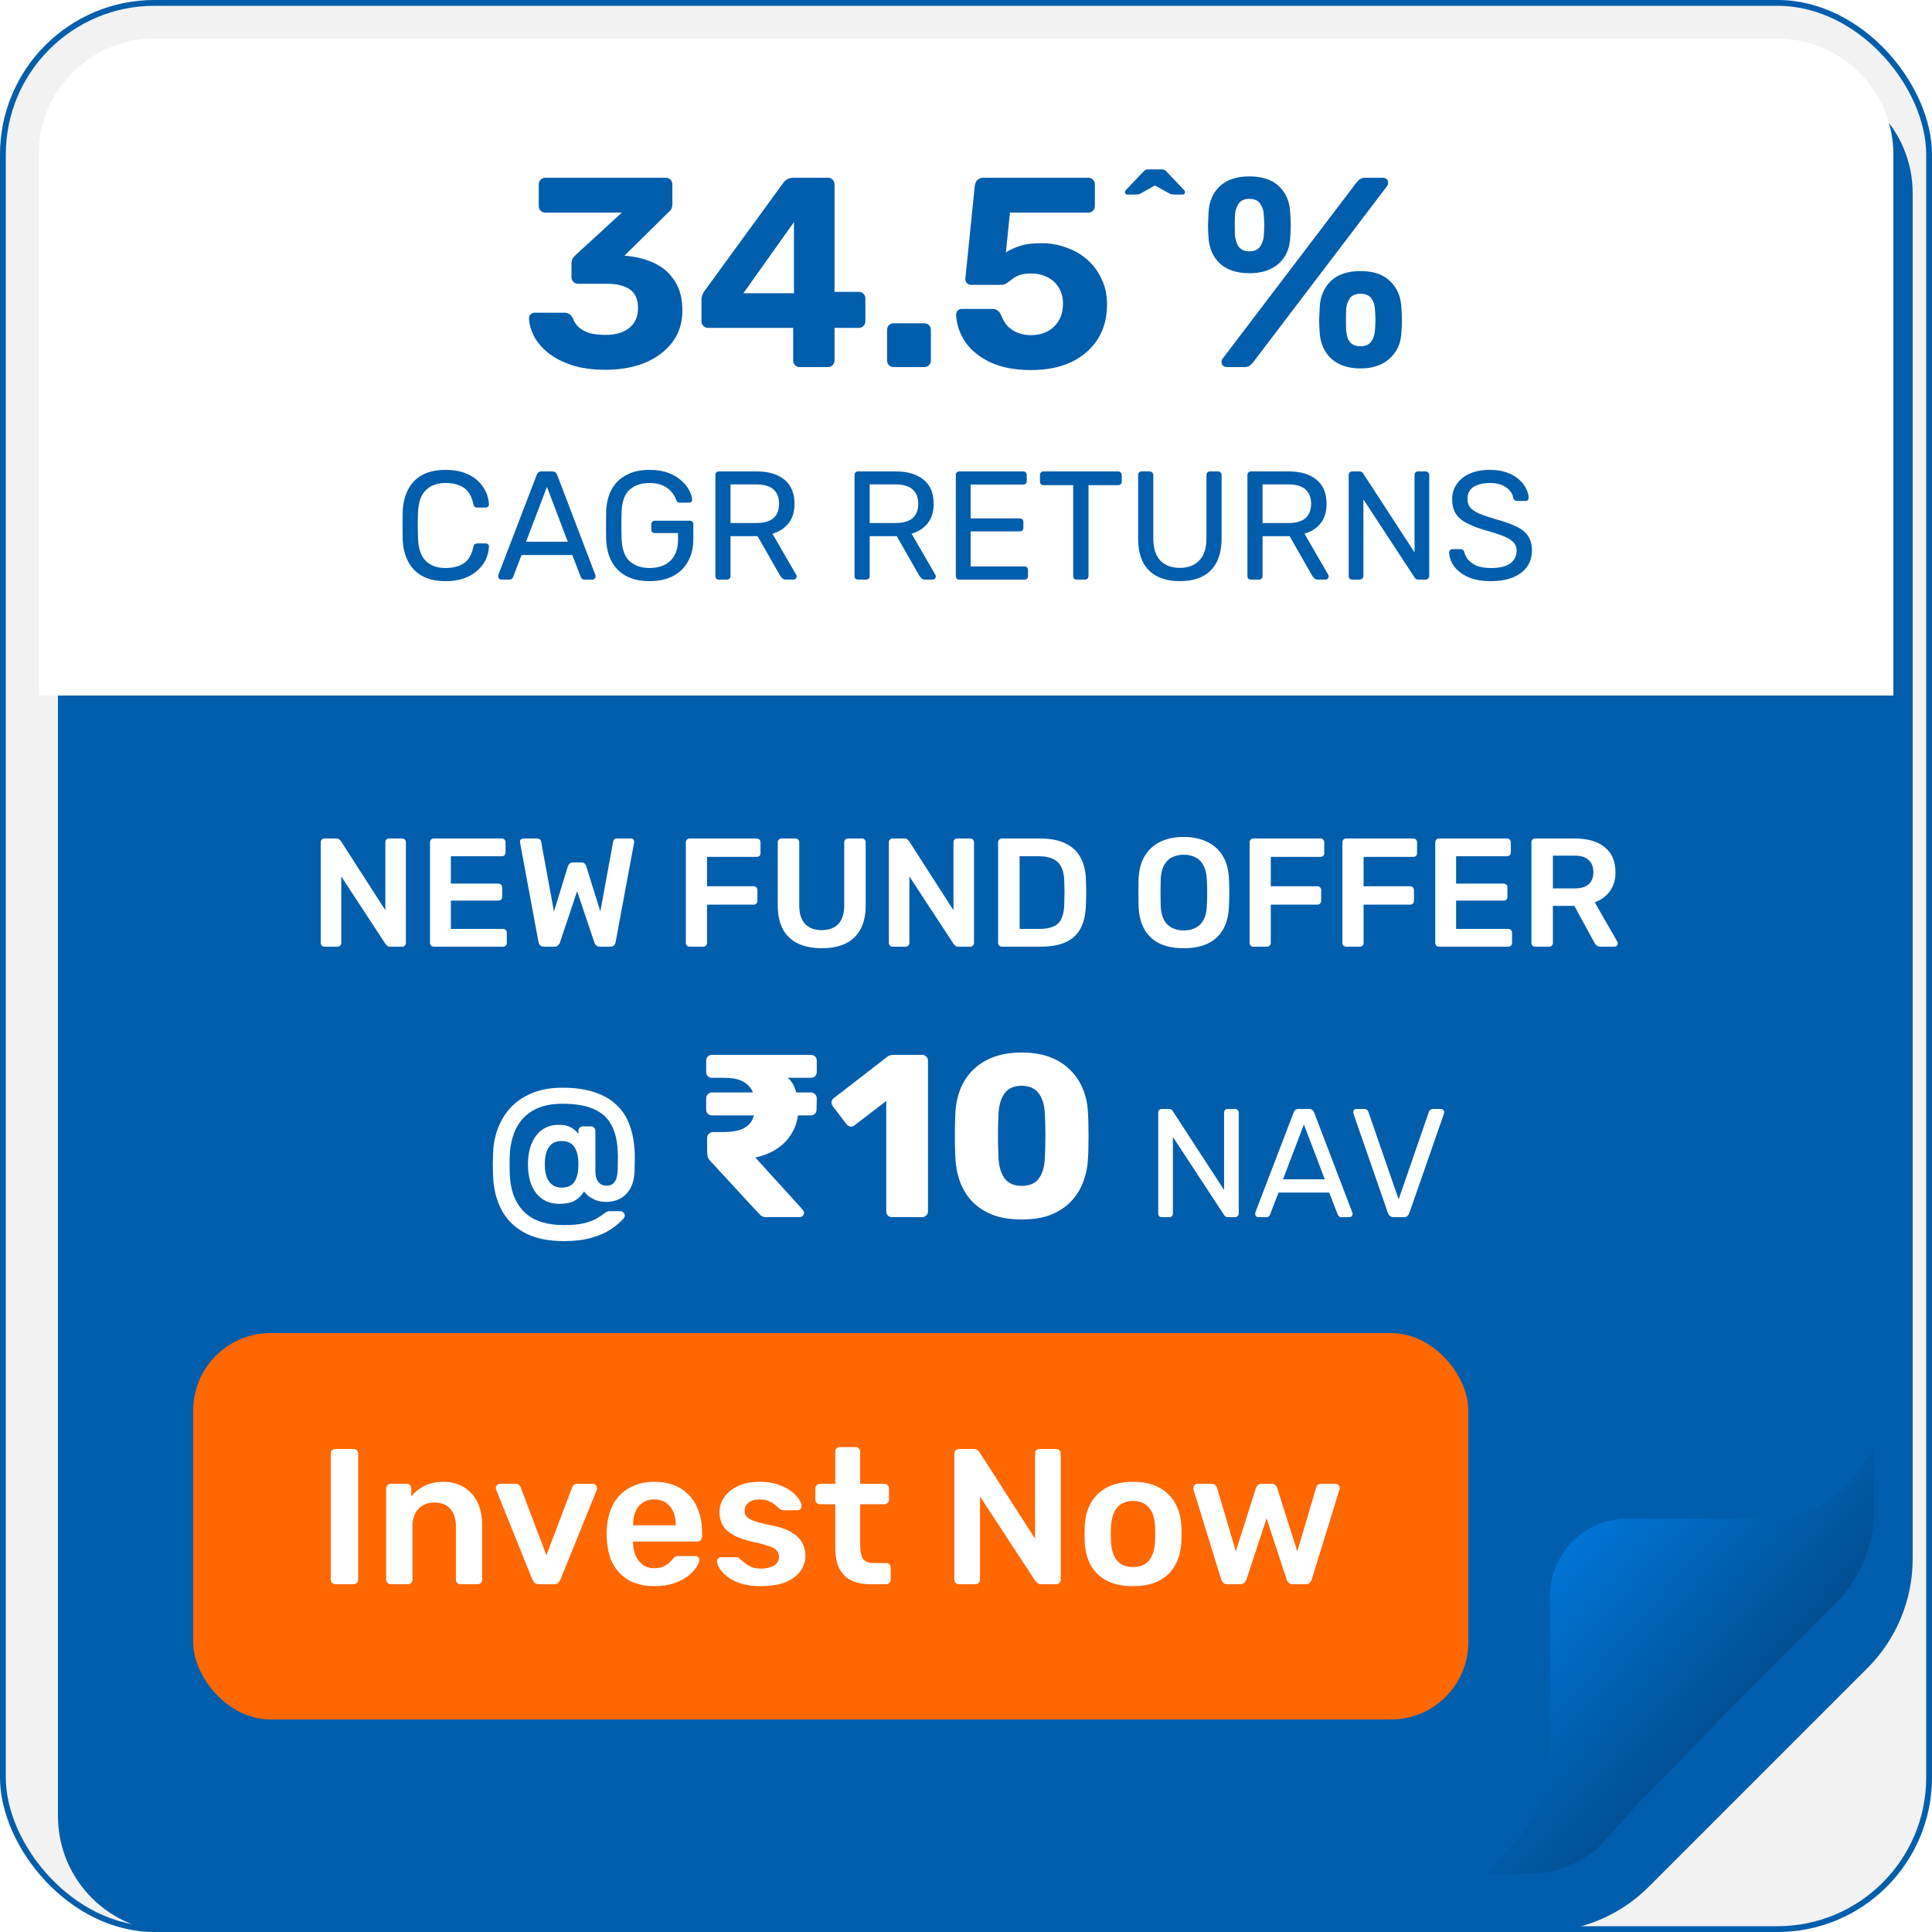
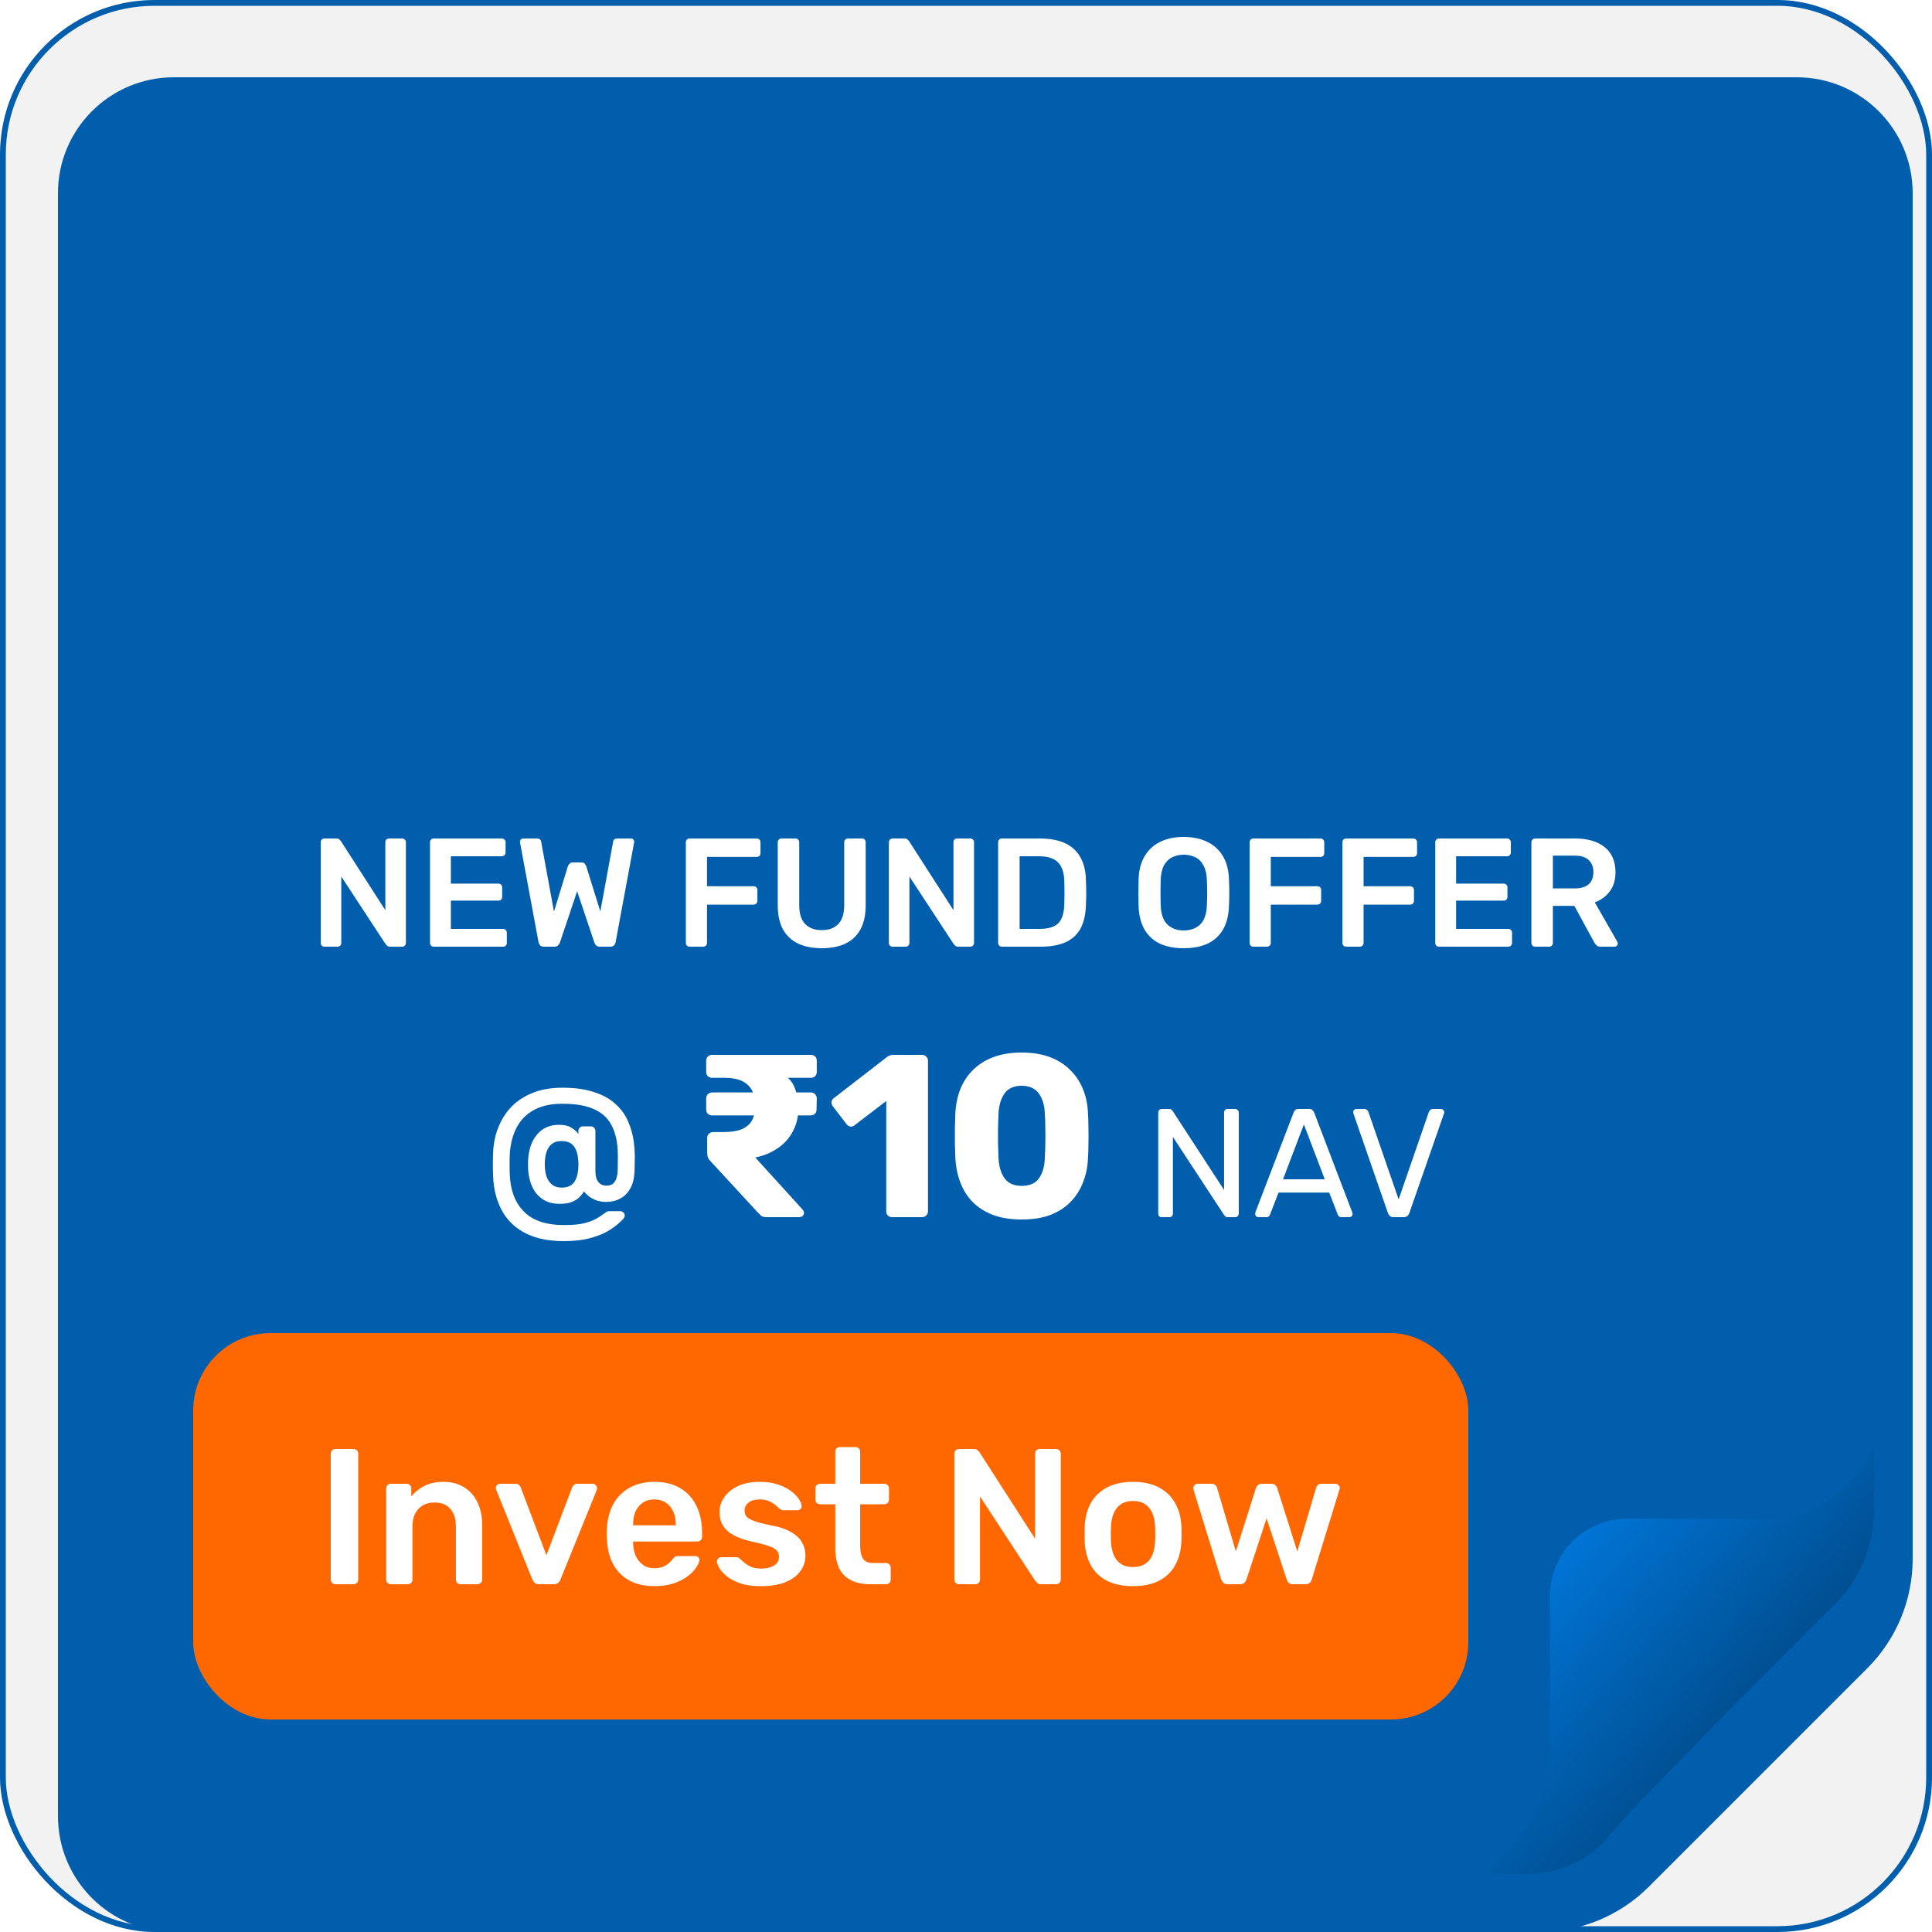
<svg xmlns="http://www.w3.org/2000/svg" width="100" height="100" viewBox="0 0 100 100" fill="none">
  <g clip-path="url(#clip0_8442_23752)">
    <rect width="100" height="100" rx="8" fill="#F2F2F2" />
    <g filter="url(#filter0_d_8442_23752)">
      <path d="M2 8C2 4.686 4.686 2 8 2H92C95.314 2 98 4.686 98 8V50V78.686C98 80.808 97.157 82.843 95.657 84.343L84.343 95.657C82.843 97.157 80.808 98 78.686 98H50H8C4.686 98 2 95.314 2 92V8Z" fill="#005EAC" />
    </g>
    <g filter="url(#filter1_d_8442_23752)">
      <path d="M81.226 87V83.607C81.226 81.397 83.017 79.607 85.226 79.607H88.968H93.161C94.807 79.377 96.281 78.471 97.23 77.107L98 76V79.172C98 80.983 97.281 82.719 96 84L91 89L85.742 94.393L83.806 96.557C82.768 97.486 81.423 98 80.03 98H78L79.687 95.996C80.681 94.815 81.226 93.322 81.226 91.779V87Z" fill="url(#paint0_linear_8442_23752)" />
    </g>
-     <path d="M2 8C2 4.686 4.686 2 8 2H92C95.314 2 98 4.686 98 8V36H2V8Z" fill="white" />
-     <path d="M31.344 19.14C30.653 19.14 30.06 19.056 29.566 18.888C29.071 18.72 28.665 18.505 28.348 18.244C28.03 17.983 27.792 17.698 27.634 17.39C27.475 17.073 27.391 16.769 27.382 16.48C27.382 16.396 27.41 16.326 27.466 16.27C27.522 16.214 27.592 16.186 27.676 16.186H29.216C29.318 16.186 29.402 16.209 29.468 16.256C29.533 16.293 29.594 16.363 29.65 16.466C29.724 16.681 29.846 16.853 30.014 16.984C30.182 17.115 30.378 17.208 30.602 17.264C30.835 17.311 31.082 17.334 31.344 17.334C31.866 17.334 32.277 17.213 32.576 16.97C32.874 16.727 33.024 16.387 33.024 15.948C33.024 15.5 32.884 15.178 32.604 14.982C32.324 14.786 31.927 14.688 31.414 14.688H29.916C29.822 14.688 29.743 14.655 29.678 14.59C29.612 14.525 29.58 14.445 29.58 14.352V13.666C29.58 13.554 29.598 13.461 29.636 13.386C29.682 13.311 29.729 13.255 29.776 13.218L32.184 11.006H28.236C28.133 11.006 28.049 10.973 27.984 10.908C27.918 10.843 27.886 10.763 27.886 10.67V9.55C27.886 9.447 27.918 9.363 27.984 9.298C28.049 9.233 28.133 9.2 28.236 9.2H34.452C34.554 9.2 34.638 9.233 34.704 9.298C34.769 9.363 34.802 9.447 34.802 9.55V10.558C34.802 10.661 34.783 10.749 34.746 10.824C34.708 10.889 34.662 10.941 34.606 10.978L32.324 13.232L32.464 13.246C33.014 13.302 33.504 13.437 33.934 13.652C34.363 13.867 34.699 14.175 34.942 14.576C35.194 14.968 35.32 15.467 35.32 16.074C35.32 16.709 35.147 17.255 34.802 17.712C34.456 18.169 33.985 18.524 33.388 18.776C32.79 19.019 32.109 19.14 31.344 19.14ZM41.389 19C41.296 19 41.217 18.967 41.151 18.902C41.086 18.837 41.053 18.753 41.053 18.65V16.97H36.643C36.55 16.97 36.471 16.937 36.405 16.872C36.34 16.807 36.307 16.723 36.307 16.62V15.486C36.307 15.421 36.321 15.351 36.349 15.276C36.377 15.201 36.415 15.131 36.461 15.066L40.563 9.438C40.685 9.279 40.857 9.2 41.081 9.2H42.859C42.953 9.2 43.032 9.233 43.097 9.298C43.163 9.363 43.195 9.447 43.195 9.55V15.108H44.441C44.553 15.108 44.637 15.141 44.693 15.206C44.759 15.271 44.791 15.351 44.791 15.444V16.62C44.791 16.723 44.759 16.807 44.693 16.872C44.628 16.937 44.549 16.97 44.455 16.97H43.195V18.65C43.195 18.753 43.163 18.837 43.097 18.902C43.032 18.967 42.953 19 42.859 19H41.389ZM38.477 15.178H41.095V11.496L38.477 15.178ZM46.264 19C46.161 19 46.078 18.967 46.012 18.902C45.947 18.837 45.914 18.753 45.914 18.65V17.082C45.914 16.979 45.947 16.895 46.012 16.83C46.078 16.765 46.161 16.732 46.264 16.732H47.832C47.935 16.732 48.019 16.765 48.084 16.83C48.15 16.895 48.182 16.979 48.182 17.082V18.65C48.182 18.753 48.15 18.837 48.084 18.902C48.019 18.967 47.935 19 47.832 19H46.264ZM53.367 19.154C52.527 19.154 51.823 19.019 51.253 18.748C50.684 18.477 50.25 18.123 49.951 17.684C49.662 17.245 49.508 16.779 49.489 16.284C49.489 16.2 49.517 16.13 49.573 16.074C49.629 16.018 49.699 15.99 49.783 15.99H51.365C51.477 15.99 51.566 16.018 51.631 16.074C51.706 16.121 51.762 16.186 51.799 16.27C51.893 16.522 52.014 16.727 52.163 16.886C52.322 17.045 52.504 17.161 52.709 17.236C52.915 17.311 53.134 17.348 53.367 17.348C53.666 17.348 53.941 17.287 54.193 17.166C54.445 17.035 54.646 16.849 54.795 16.606C54.945 16.363 55.019 16.065 55.019 15.71C55.019 15.402 54.949 15.131 54.809 14.898C54.669 14.665 54.473 14.483 54.221 14.352C53.969 14.221 53.685 14.156 53.367 14.156C53.125 14.156 52.924 14.184 52.765 14.24C52.616 14.296 52.49 14.366 52.387 14.45C52.285 14.525 52.191 14.595 52.107 14.66C52.023 14.716 51.93 14.744 51.827 14.744H50.273C50.189 14.744 50.115 14.716 50.049 14.66C49.993 14.595 49.965 14.52 49.965 14.436L50.455 9.606C50.474 9.475 50.521 9.377 50.595 9.312C50.679 9.237 50.777 9.2 50.889 9.2H56.321C56.424 9.2 56.508 9.233 56.573 9.298C56.639 9.363 56.671 9.447 56.671 9.55V10.67C56.671 10.763 56.639 10.843 56.573 10.908C56.508 10.973 56.424 11.006 56.321 11.006H52.275L52.065 13.064C52.252 12.943 52.481 12.835 52.751 12.742C53.031 12.639 53.419 12.588 53.913 12.588C54.361 12.588 54.786 12.663 55.187 12.812C55.598 12.952 55.962 13.162 56.279 13.442C56.597 13.722 56.844 14.058 57.021 14.45C57.208 14.833 57.301 15.271 57.301 15.766C57.301 16.438 57.143 17.031 56.825 17.544C56.508 18.048 56.055 18.445 55.467 18.734C54.879 19.014 54.179 19.154 53.367 19.154ZM58.36 10.069C58.271 10.069 58.226 10.027 58.226 9.943C58.226 9.898 58.248 9.856 58.293 9.817L59.158 8.91C59.214 8.848 59.262 8.809 59.301 8.792C59.346 8.776 59.396 8.767 59.452 8.767H60.107C60.163 8.767 60.214 8.776 60.259 8.792C60.303 8.809 60.354 8.848 60.41 8.91L61.267 9.817C61.311 9.856 61.334 9.898 61.334 9.943C61.334 10.027 61.292 10.069 61.208 10.069H60.805C60.754 10.069 60.704 10.066 60.653 10.061C60.609 10.05 60.564 10.033 60.519 10.01L59.78 9.599L59.049 10.01C59.004 10.033 58.957 10.05 58.906 10.061C58.856 10.066 58.805 10.069 58.755 10.069H58.36ZM63.533 19C63.328 19 63.225 18.907 63.225 18.72C63.225 18.664 63.244 18.613 63.282 18.566L70.198 9.466C70.263 9.382 70.328 9.317 70.394 9.27C70.459 9.223 70.552 9.2 70.674 9.2H71.541C71.747 9.2 71.85 9.293 71.85 9.48C71.85 9.536 71.831 9.587 71.793 9.634L64.877 18.734C64.812 18.818 64.747 18.883 64.681 18.93C64.626 18.977 64.532 19 64.401 19H63.533ZM70.421 19.07C69.787 19.07 69.283 18.902 68.909 18.566C68.546 18.23 68.345 17.782 68.308 17.222C68.289 16.979 68.279 16.765 68.279 16.578C68.289 16.391 68.298 16.167 68.308 15.906C68.335 15.346 68.527 14.893 68.882 14.548C69.246 14.203 69.759 14.03 70.421 14.03C71.084 14.03 71.593 14.203 71.948 14.548C72.311 14.893 72.507 15.346 72.535 15.906C72.554 16.167 72.564 16.391 72.564 16.578C72.564 16.765 72.554 16.979 72.535 17.222C72.507 17.782 72.302 18.23 71.919 18.566C71.546 18.902 71.047 19.07 70.421 19.07ZM70.421 17.922C70.599 17.922 70.739 17.885 70.841 17.81C70.944 17.735 71.019 17.637 71.066 17.516C71.121 17.395 71.154 17.269 71.163 17.138C71.182 16.923 71.192 16.732 71.192 16.564C71.192 16.387 71.182 16.191 71.163 15.976C71.154 15.78 71.094 15.603 70.981 15.444C70.87 15.285 70.683 15.206 70.421 15.206C70.16 15.206 69.974 15.285 69.862 15.444C69.759 15.603 69.698 15.78 69.68 15.976C69.67 16.191 69.665 16.387 69.665 16.564C69.665 16.732 69.67 16.923 69.68 17.138C69.698 17.269 69.726 17.395 69.763 17.516C69.81 17.637 69.885 17.735 69.987 17.81C70.1 17.885 70.244 17.922 70.421 17.922ZM64.668 14.142C64.033 14.142 63.529 13.979 63.156 13.652C62.791 13.316 62.591 12.868 62.553 12.308C62.535 12.065 62.526 11.855 62.526 11.678C62.535 11.491 62.544 11.267 62.553 11.006C62.581 10.437 62.773 9.984 63.127 9.648C63.492 9.303 64.005 9.13 64.668 9.13C65.34 9.13 65.853 9.303 66.207 9.648C66.562 9.984 66.754 10.437 66.781 11.006C66.8 11.267 66.809 11.491 66.809 11.678C66.809 11.855 66.8 12.065 66.781 12.308C66.754 12.868 66.553 13.316 66.18 13.652C65.806 13.979 65.302 14.142 64.668 14.142ZM64.668 13.008C64.845 13.008 64.985 12.971 65.088 12.896C65.19 12.821 65.265 12.723 65.311 12.602C65.368 12.481 65.4 12.359 65.409 12.238C65.428 12.014 65.438 11.818 65.438 11.65C65.438 11.473 65.428 11.281 65.409 11.076C65.4 10.88 65.34 10.703 65.228 10.544C65.115 10.376 64.929 10.292 64.668 10.292C64.406 10.292 64.219 10.376 64.108 10.544C64.005 10.703 63.944 10.88 63.925 11.076C63.916 11.281 63.911 11.473 63.911 11.65C63.911 11.818 63.916 12.014 63.925 12.238C63.944 12.359 63.977 12.481 64.023 12.602C64.07 12.723 64.145 12.821 64.248 12.896C64.35 12.971 64.49 13.008 64.668 13.008Z" fill="#005EAC" />
    <path d="M23.067 30.08C22.577 30.08 22.169 29.989 21.843 29.808C21.523 29.627 21.281 29.373 21.116 29.048C20.95 28.723 20.86 28.344 20.843 27.912C20.838 27.693 20.835 27.459 20.835 27.208C20.835 26.957 20.838 26.717 20.843 26.488C20.86 26.056 20.95 25.677 21.116 25.352C21.281 25.027 21.523 24.773 21.843 24.592C22.169 24.411 22.577 24.32 23.067 24.32C23.436 24.32 23.758 24.371 24.035 24.472C24.313 24.573 24.542 24.709 24.724 24.88C24.91 25.051 25.052 25.243 25.148 25.456C25.244 25.664 25.297 25.88 25.308 26.104C25.313 26.152 25.297 26.192 25.259 26.224C25.227 26.256 25.188 26.272 25.14 26.272H24.7C24.651 26.272 24.609 26.259 24.572 26.232C24.54 26.205 24.515 26.157 24.5 26.088C24.409 25.672 24.238 25.387 23.988 25.232C23.742 25.077 23.433 25 23.059 25C22.633 25 22.294 25.123 22.044 25.368C21.793 25.608 21.657 25.995 21.636 26.528C21.619 26.965 21.619 27.413 21.636 27.872C21.657 28.405 21.793 28.795 22.044 29.04C22.294 29.28 22.633 29.4 23.059 29.4C23.433 29.4 23.742 29.323 23.988 29.168C24.238 29.013 24.409 28.728 24.5 28.312C24.515 28.243 24.54 28.195 24.572 28.168C24.609 28.141 24.651 28.128 24.7 28.128H25.14C25.188 28.128 25.227 28.144 25.259 28.176C25.297 28.208 25.313 28.248 25.308 28.296C25.297 28.52 25.244 28.739 25.148 28.952C25.052 29.16 24.91 29.349 24.724 29.52C24.542 29.691 24.313 29.827 24.035 29.928C23.758 30.029 23.436 30.08 23.067 30.08ZM25.949 30C25.906 30 25.869 29.984 25.837 29.952C25.805 29.92 25.789 29.883 25.789 29.84C25.789 29.813 25.792 29.784 25.797 29.752L27.781 24.576C27.802 24.523 27.832 24.48 27.869 24.448C27.906 24.416 27.962 24.4 28.037 24.4H28.581C28.65 24.4 28.704 24.416 28.741 24.448C28.784 24.48 28.816 24.523 28.837 24.576L30.813 29.752C30.824 29.784 30.829 29.813 30.829 29.84C30.829 29.883 30.813 29.92 30.781 29.952C30.749 29.984 30.712 30 30.669 30H30.261C30.197 30 30.149 29.984 30.117 29.952C30.09 29.92 30.072 29.891 30.061 29.864L29.621 28.728H26.997L26.557 29.864C26.552 29.891 26.533 29.92 26.501 29.952C26.469 29.984 26.421 30 26.357 30H25.949ZM27.229 28.04H29.389L28.309 25.2L27.229 28.04ZM33.615 30.08C33.145 30.08 32.745 29.992 32.415 29.816C32.089 29.64 31.839 29.392 31.663 29.072C31.492 28.752 31.396 28.376 31.375 27.944C31.369 27.709 31.367 27.461 31.367 27.2C31.367 26.933 31.369 26.68 31.375 26.44C31.396 26.008 31.492 25.635 31.663 25.32C31.839 25.005 32.092 24.76 32.423 24.584C32.753 24.408 33.151 24.32 33.615 24.32C33.993 24.32 34.321 24.373 34.599 24.48C34.876 24.587 35.103 24.723 35.279 24.888C35.46 25.048 35.593 25.216 35.679 25.392C35.769 25.568 35.817 25.723 35.823 25.856C35.828 25.904 35.815 25.944 35.783 25.976C35.751 26.003 35.708 26.016 35.655 26.016H35.183C35.129 26.016 35.089 26.005 35.063 25.984C35.041 25.963 35.02 25.925 34.999 25.872C34.951 25.733 34.871 25.597 34.759 25.464C34.652 25.331 34.505 25.221 34.319 25.136C34.137 25.045 33.903 25 33.615 25C33.193 25 32.852 25.115 32.591 25.344C32.335 25.573 32.196 25.952 32.175 26.48C32.159 26.955 32.159 27.429 32.175 27.904C32.196 28.437 32.337 28.821 32.599 29.056C32.86 29.285 33.201 29.4 33.623 29.4C33.905 29.4 34.156 29.349 34.375 29.248C34.599 29.141 34.775 28.979 34.903 28.76C35.031 28.541 35.095 28.264 35.095 27.928V27.592H33.895C33.841 27.592 33.796 27.576 33.759 27.544C33.727 27.507 33.711 27.459 33.711 27.4V27.144C33.711 27.085 33.727 27.04 33.759 27.008C33.796 26.971 33.841 26.952 33.895 26.952H35.703C35.761 26.952 35.807 26.971 35.839 27.008C35.871 27.04 35.887 27.085 35.887 27.144V27.912C35.887 28.349 35.796 28.731 35.615 29.056C35.439 29.381 35.18 29.635 34.839 29.816C34.497 29.992 34.089 30.08 33.615 30.08ZM37.212 30C37.153 30 37.108 29.984 37.076 29.952C37.044 29.915 37.028 29.869 37.028 29.816V24.592C37.028 24.533 37.044 24.488 37.076 24.456C37.108 24.419 37.153 24.4 37.212 24.4H39.164C39.767 24.4 40.244 24.541 40.596 24.824C40.948 25.107 41.124 25.525 41.124 26.08C41.124 26.491 41.02 26.827 40.812 27.088C40.609 27.344 40.332 27.523 39.98 27.624L41.212 29.752C41.228 29.784 41.236 29.813 41.236 29.84C41.236 29.883 41.217 29.92 41.18 29.952C41.148 29.984 41.111 30 41.068 30H40.684C40.593 30 40.527 29.976 40.484 29.928C40.441 29.88 40.404 29.832 40.372 29.784L39.212 27.752H37.812V29.816C37.812 29.869 37.793 29.915 37.756 29.952C37.724 29.984 37.679 30 37.62 30H37.212ZM37.812 27.072H39.132C39.532 27.072 39.831 26.989 40.028 26.824C40.225 26.653 40.324 26.403 40.324 26.072C40.324 25.747 40.225 25.499 40.028 25.328C39.836 25.157 39.537 25.072 39.132 25.072H37.812V27.072ZM44.415 30C44.356 30 44.311 29.984 44.279 29.952C44.247 29.915 44.231 29.869 44.231 29.816V24.592C44.231 24.533 44.247 24.488 44.279 24.456C44.311 24.419 44.356 24.4 44.415 24.4H46.367C46.97 24.4 47.447 24.541 47.799 24.824C48.151 25.107 48.327 25.525 48.327 26.08C48.327 26.491 48.223 26.827 48.015 27.088C47.812 27.344 47.535 27.523 47.183 27.624L48.415 29.752C48.431 29.784 48.439 29.813 48.439 29.84C48.439 29.883 48.42 29.92 48.383 29.952C48.351 29.984 48.314 30 48.271 30H47.887C47.797 30 47.73 29.976 47.687 29.928C47.645 29.88 47.607 29.832 47.575 29.784L46.415 27.752H45.015V29.816C45.015 29.869 44.996 29.915 44.959 29.952C44.927 29.984 44.882 30 44.823 30H44.415ZM45.015 27.072H46.335C46.735 27.072 47.034 26.989 47.231 26.824C47.428 26.653 47.527 26.403 47.527 26.072C47.527 25.747 47.428 25.499 47.231 25.328C47.039 25.157 46.74 25.072 46.335 25.072H45.015V27.072ZM49.657 30C49.599 30 49.553 29.984 49.521 29.952C49.489 29.915 49.473 29.869 49.473 29.816V24.592C49.473 24.533 49.489 24.488 49.521 24.456C49.553 24.419 49.599 24.4 49.657 24.4H52.961C53.02 24.4 53.065 24.419 53.097 24.456C53.129 24.488 53.145 24.533 53.145 24.592V24.896C53.145 24.955 53.129 25 53.097 25.032C53.065 25.064 53.02 25.08 52.961 25.08H50.241V26.832H52.785C52.844 26.832 52.889 26.851 52.921 26.888C52.953 26.92 52.969 26.965 52.969 27.024V27.32C52.969 27.373 52.953 27.419 52.921 27.456C52.889 27.488 52.844 27.504 52.785 27.504H50.241V29.32H53.025C53.084 29.32 53.129 29.336 53.161 29.368C53.193 29.4 53.209 29.445 53.209 29.504V29.816C53.209 29.869 53.193 29.915 53.161 29.952C53.129 29.984 53.084 30 53.025 30H49.657ZM55.733 30C55.68 30 55.634 29.984 55.597 29.952C55.565 29.915 55.549 29.869 55.549 29.816V25.112H54.013C53.96 25.112 53.914 25.096 53.877 25.064C53.845 25.027 53.829 24.981 53.829 24.928V24.592C53.829 24.533 53.845 24.488 53.877 24.456C53.914 24.419 53.96 24.4 54.013 24.4H57.869C57.928 24.4 57.973 24.419 58.005 24.456C58.042 24.488 58.061 24.533 58.061 24.592V24.928C58.061 24.981 58.042 25.027 58.005 25.064C57.973 25.096 57.928 25.112 57.869 25.112H56.341V29.816C56.341 29.869 56.322 29.915 56.285 29.952C56.253 29.984 56.208 30 56.149 30H55.733ZM61.07 30.08C60.622 30.08 60.235 30 59.91 29.84C59.59 29.68 59.342 29.437 59.166 29.112C58.995 28.781 58.91 28.357 58.91 27.84V24.592C58.91 24.533 58.926 24.488 58.958 24.456C58.99 24.419 59.035 24.4 59.094 24.4H59.502C59.56 24.4 59.606 24.419 59.638 24.456C59.675 24.488 59.694 24.533 59.694 24.592V27.856C59.694 28.379 59.816 28.765 60.062 29.016C60.307 29.267 60.643 29.392 61.07 29.392C61.491 29.392 61.824 29.267 62.07 29.016C62.32 28.765 62.446 28.379 62.446 27.856V24.592C62.446 24.533 62.462 24.488 62.494 24.456C62.531 24.419 62.576 24.4 62.63 24.4H63.046C63.099 24.4 63.142 24.419 63.174 24.456C63.211 24.488 63.23 24.533 63.23 24.592V27.84C63.23 28.357 63.142 28.781 62.966 29.112C62.795 29.437 62.55 29.68 62.23 29.84C61.91 30 61.523 30.08 61.07 30.08ZM64.751 30C64.692 30 64.647 29.984 64.615 29.952C64.583 29.915 64.567 29.869 64.567 29.816V24.592C64.567 24.533 64.583 24.488 64.615 24.456C64.647 24.419 64.692 24.4 64.751 24.4H66.703C67.306 24.4 67.783 24.541 68.135 24.824C68.487 25.107 68.663 25.525 68.663 26.08C68.663 26.491 68.559 26.827 68.351 27.088C68.148 27.344 67.871 27.523 67.519 27.624L68.751 29.752C68.767 29.784 68.775 29.813 68.775 29.84C68.775 29.883 68.756 29.92 68.719 29.952C68.687 29.984 68.65 30 68.607 30H68.223C68.132 30 68.066 29.976 68.023 29.928C67.98 29.88 67.943 29.832 67.911 29.784L66.751 27.752H65.351V29.816C65.351 29.869 65.332 29.915 65.295 29.952C65.263 29.984 65.218 30 65.159 30H64.751ZM65.351 27.072H66.671C67.071 27.072 67.37 26.989 67.567 26.824C67.764 26.653 67.863 26.403 67.863 26.072C67.863 25.747 67.764 25.499 67.567 25.328C67.375 25.157 67.076 25.072 66.671 25.072H65.351V27.072ZM69.993 30C69.935 30 69.889 29.984 69.857 29.952C69.825 29.915 69.809 29.869 69.809 29.816V24.592C69.809 24.533 69.825 24.488 69.857 24.456C69.889 24.419 69.935 24.4 69.993 24.4H70.361C70.425 24.4 70.473 24.416 70.505 24.448C70.537 24.475 70.556 24.496 70.561 24.512L73.217 28.592V24.592C73.217 24.533 73.233 24.488 73.265 24.456C73.297 24.419 73.343 24.4 73.401 24.4H73.785C73.844 24.4 73.889 24.419 73.921 24.456C73.959 24.488 73.977 24.533 73.977 24.592V29.808C73.977 29.861 73.959 29.907 73.921 29.944C73.889 29.981 73.847 30 73.793 30H73.409C73.351 30 73.305 29.984 73.273 29.952C73.247 29.92 73.228 29.899 73.217 29.888L70.569 25.848V29.816C70.569 29.869 70.551 29.915 70.513 29.952C70.481 29.984 70.436 30 70.377 30H69.993ZM77.164 30.08C76.7 30.08 76.311 30.011 75.996 29.872C75.681 29.728 75.439 29.544 75.268 29.32C75.103 29.091 75.015 28.848 75.004 28.592C75.004 28.549 75.02 28.512 75.052 28.48C75.089 28.443 75.132 28.424 75.18 28.424H75.588C75.652 28.424 75.7 28.44 75.732 28.472C75.764 28.504 75.785 28.541 75.796 28.584C75.823 28.712 75.887 28.84 75.988 28.968C76.095 29.091 76.241 29.195 76.428 29.28C76.62 29.36 76.865 29.4 77.164 29.4C77.623 29.4 77.959 29.32 78.172 29.16C78.391 28.995 78.5 28.776 78.5 28.504C78.5 28.317 78.441 28.168 78.324 28.056C78.212 27.939 78.039 27.835 77.804 27.744C77.569 27.653 77.265 27.555 76.892 27.448C76.503 27.336 76.18 27.213 75.924 27.08C75.668 26.947 75.476 26.781 75.348 26.584C75.225 26.387 75.164 26.136 75.164 25.832C75.164 25.544 75.241 25.288 75.396 25.064C75.551 24.835 75.772 24.653 76.06 24.52C76.353 24.387 76.708 24.32 77.124 24.32C77.455 24.32 77.743 24.365 77.988 24.456C78.239 24.541 78.447 24.659 78.612 24.808C78.777 24.952 78.903 25.109 78.988 25.28C79.073 25.445 79.119 25.608 79.124 25.768C79.124 25.805 79.111 25.843 79.084 25.88C79.057 25.912 79.015 25.928 78.956 25.928H78.532C78.495 25.928 78.455 25.917 78.412 25.896C78.375 25.875 78.345 25.835 78.324 25.776C78.292 25.557 78.169 25.373 77.956 25.224C77.743 25.075 77.465 25 77.124 25C76.777 25 76.495 25.067 76.276 25.2C76.063 25.333 75.956 25.541 75.956 25.824C75.956 26.005 76.007 26.157 76.108 26.28C76.209 26.397 76.369 26.501 76.588 26.592C76.807 26.683 77.092 26.779 77.444 26.88C77.871 26.997 78.22 27.123 78.492 27.256C78.764 27.384 78.964 27.547 79.092 27.744C79.225 27.936 79.292 28.184 79.292 28.488C79.292 28.824 79.204 29.112 79.028 29.352C78.852 29.587 78.604 29.768 78.284 29.896C77.969 30.019 77.596 30.08 77.164 30.08Z" fill="#005EAC" />
    <path d="M16.793 49C16.739 49 16.694 48.981 16.657 48.944C16.619 48.907 16.601 48.861 16.601 48.808V43.6C16.601 43.541 16.619 43.493 16.657 43.456C16.694 43.419 16.739 43.4 16.793 43.4H17.409C17.483 43.4 17.537 43.419 17.569 43.456C17.606 43.488 17.63 43.512 17.641 43.528L19.945 47.112V43.6C19.945 43.541 19.961 43.493 19.993 43.456C20.03 43.419 20.078 43.4 20.137 43.4H20.809C20.867 43.4 20.915 43.419 20.953 43.456C20.99 43.493 21.009 43.541 21.009 43.6V48.8C21.009 48.859 20.99 48.907 20.953 48.944C20.915 48.981 20.87 49 20.817 49H20.193C20.118 49 20.065 48.981 20.033 48.944C20.001 48.907 19.977 48.883 19.961 48.872L17.665 45.368V48.808C17.665 48.861 17.646 48.907 17.609 48.944C17.571 48.981 17.523 49 17.465 49H16.793ZM22.449 49C22.395 49 22.35 48.981 22.313 48.944C22.276 48.907 22.257 48.861 22.257 48.808V43.6C22.257 43.541 22.276 43.493 22.313 43.456C22.35 43.419 22.395 43.4 22.449 43.4H25.969C26.027 43.4 26.076 43.419 26.113 43.456C26.15 43.493 26.169 43.541 26.169 43.6V44.128C26.169 44.181 26.15 44.227 26.113 44.264C26.076 44.301 26.027 44.32 25.969 44.32H23.337V45.736H25.793C25.852 45.736 25.899 45.755 25.937 45.792C25.974 45.824 25.993 45.869 25.993 45.928V46.424C25.993 46.483 25.974 46.531 25.937 46.568C25.899 46.6 25.852 46.616 25.793 46.616H23.337V48.08H26.033C26.091 48.08 26.14 48.099 26.177 48.136C26.214 48.173 26.233 48.221 26.233 48.28V48.808C26.233 48.861 26.214 48.907 26.177 48.944C26.14 48.981 26.091 49 26.033 49H22.449ZM28.153 49C28.073 49 28.009 48.979 27.961 48.936C27.919 48.888 27.889 48.829 27.873 48.76L26.921 43.632C26.921 43.616 26.919 43.603 26.913 43.592C26.913 43.581 26.913 43.573 26.913 43.568C26.913 43.52 26.929 43.48 26.961 43.448C26.999 43.416 27.039 43.4 27.081 43.4H27.785C27.919 43.4 27.993 43.453 28.009 43.56L28.673 47.184L29.393 44.84C29.409 44.797 29.436 44.755 29.473 44.712C29.516 44.664 29.577 44.64 29.657 44.64H30.089C30.175 44.64 30.236 44.664 30.273 44.712C30.311 44.755 30.335 44.797 30.345 44.84L31.073 47.176L31.737 43.56C31.753 43.453 31.828 43.4 31.961 43.4H32.665C32.708 43.4 32.745 43.416 32.777 43.448C32.809 43.48 32.825 43.52 32.825 43.568C32.825 43.573 32.825 43.581 32.825 43.592C32.825 43.603 32.823 43.616 32.817 43.632L31.865 48.76C31.855 48.829 31.825 48.888 31.777 48.936C31.729 48.979 31.665 49 31.585 49H31.049C30.969 49 30.905 48.979 30.857 48.936C30.815 48.893 30.785 48.848 30.769 48.8L29.873 46.128L28.977 48.8C28.956 48.848 28.924 48.893 28.881 48.936C28.839 48.979 28.775 49 28.689 49H28.153ZM35.691 49C35.638 49 35.592 48.981 35.555 48.944C35.518 48.907 35.499 48.861 35.499 48.808V43.6C35.499 43.541 35.518 43.493 35.555 43.456C35.592 43.419 35.638 43.4 35.691 43.4H39.163C39.222 43.4 39.27 43.419 39.307 43.456C39.344 43.493 39.363 43.541 39.363 43.6V44.16C39.363 44.219 39.344 44.267 39.307 44.304C39.27 44.336 39.222 44.352 39.163 44.352H36.595V45.872H39.003C39.062 45.872 39.11 45.891 39.147 45.928C39.184 45.965 39.203 46.013 39.203 46.072V46.632C39.203 46.685 39.184 46.731 39.147 46.768C39.11 46.805 39.062 46.824 39.003 46.824H36.595V48.808C36.595 48.861 36.576 48.907 36.539 48.944C36.502 48.981 36.454 49 36.395 49H35.691ZM42.536 49.08C42.072 49.08 41.669 49.003 41.328 48.848C40.986 48.688 40.722 48.445 40.536 48.12C40.349 47.789 40.256 47.368 40.256 46.856V43.6C40.256 43.541 40.274 43.493 40.312 43.456C40.349 43.419 40.394 43.4 40.448 43.4H41.176C41.234 43.4 41.28 43.419 41.312 43.456C41.349 43.493 41.368 43.541 41.368 43.6V46.856C41.368 47.293 41.472 47.619 41.68 47.832C41.888 48.04 42.173 48.144 42.536 48.144C42.898 48.144 43.181 48.04 43.384 47.832C43.592 47.619 43.696 47.293 43.696 46.856V43.6C43.696 43.541 43.714 43.493 43.752 43.456C43.789 43.419 43.837 43.4 43.896 43.4H44.616C44.674 43.4 44.72 43.419 44.752 43.456C44.789 43.493 44.808 43.541 44.808 43.6V46.856C44.808 47.368 44.714 47.789 44.528 48.12C44.346 48.445 44.085 48.688 43.744 48.848C43.408 49.003 43.005 49.08 42.536 49.08ZM46.199 49C46.145 49 46.1 48.981 46.063 48.944C46.026 48.907 46.007 48.861 46.007 48.808V43.6C46.007 43.541 46.026 43.493 46.063 43.456C46.1 43.419 46.145 43.4 46.199 43.4H46.815C46.889 43.4 46.943 43.419 46.975 43.456C47.012 43.488 47.036 43.512 47.047 43.528L49.351 47.112V43.6C49.351 43.541 49.367 43.493 49.399 43.456C49.436 43.419 49.484 43.4 49.543 43.4H50.215C50.273 43.4 50.322 43.419 50.359 43.456C50.396 43.493 50.415 43.541 50.415 43.6V48.8C50.415 48.859 50.396 48.907 50.359 48.944C50.322 48.981 50.276 49 50.223 49H49.599C49.524 49 49.471 48.981 49.439 48.944C49.407 48.907 49.383 48.883 49.367 48.872L47.071 45.368V48.808C47.071 48.861 47.052 48.907 47.015 48.944C46.977 48.981 46.929 49 46.871 49H46.199ZM51.855 49C51.802 49 51.756 48.981 51.719 48.944C51.682 48.907 51.663 48.861 51.663 48.808V43.6C51.663 43.541 51.682 43.493 51.719 43.456C51.756 43.419 51.802 43.4 51.855 43.4H53.807C54.346 43.4 54.788 43.483 55.135 43.648C55.487 43.813 55.751 44.059 55.927 44.384C56.108 44.709 56.202 45.107 56.207 45.576C56.218 45.811 56.223 46.019 56.223 46.2C56.223 46.381 56.218 46.587 56.207 46.816C56.196 47.312 56.106 47.723 55.935 48.048C55.764 48.368 55.506 48.608 55.159 48.768C54.818 48.923 54.38 49 53.847 49H51.855ZM52.775 48.08H53.807C54.106 48.08 54.348 48.037 54.535 47.952C54.722 47.867 54.858 47.731 54.943 47.544C55.034 47.352 55.082 47.101 55.087 46.792C55.092 46.632 55.095 46.493 55.095 46.376C55.1 46.253 55.1 46.133 55.095 46.016C55.095 45.893 55.092 45.755 55.087 45.6C55.076 45.163 54.967 44.84 54.759 44.632C54.551 44.424 54.22 44.32 53.767 44.32H52.775V48.08ZM61.268 49.08C60.794 49.08 60.386 49.003 60.044 48.848C59.703 48.688 59.436 48.445 59.244 48.12C59.052 47.789 58.948 47.379 58.932 46.888C58.927 46.659 58.924 46.432 58.924 46.208C58.924 45.984 58.927 45.755 58.932 45.52C58.948 45.035 59.055 44.629 59.252 44.304C59.45 43.979 59.719 43.733 60.06 43.568C60.407 43.403 60.809 43.32 61.268 43.32C61.727 43.32 62.13 43.403 62.476 43.568C62.823 43.733 63.095 43.979 63.292 44.304C63.489 44.629 63.596 45.035 63.612 45.52C63.623 45.755 63.628 45.984 63.628 46.208C63.628 46.432 63.623 46.659 63.612 46.888C63.596 47.379 63.492 47.789 63.3 48.12C63.108 48.445 62.839 48.688 62.492 48.848C62.151 49.003 61.743 49.08 61.268 49.08ZM61.268 48.16C61.615 48.16 61.898 48.059 62.116 47.856C62.335 47.648 62.452 47.312 62.468 46.848C62.479 46.613 62.484 46.397 62.484 46.2C62.484 45.997 62.479 45.781 62.468 45.552C62.458 45.243 62.399 44.992 62.292 44.8C62.191 44.603 62.052 44.461 61.876 44.376C61.7 44.285 61.498 44.24 61.268 44.24C61.044 44.24 60.844 44.285 60.668 44.376C60.492 44.461 60.351 44.603 60.244 44.8C60.143 44.992 60.087 45.243 60.076 45.552C60.071 45.781 60.068 45.997 60.068 46.2C60.068 46.397 60.071 46.613 60.076 46.848C60.092 47.312 60.209 47.648 60.428 47.856C60.647 48.059 60.927 48.16 61.268 48.16ZM64.871 49C64.817 49 64.772 48.981 64.735 48.944C64.697 48.907 64.679 48.861 64.679 48.808V43.6C64.679 43.541 64.697 43.493 64.735 43.456C64.772 43.419 64.817 43.4 64.871 43.4H68.343C68.401 43.4 68.449 43.419 68.487 43.456C68.524 43.493 68.543 43.541 68.543 43.6V44.16C68.543 44.219 68.524 44.267 68.487 44.304C68.449 44.336 68.401 44.352 68.343 44.352H65.775V45.872H68.183C68.241 45.872 68.289 45.891 68.327 45.928C68.364 45.965 68.383 46.013 68.383 46.072V46.632C68.383 46.685 68.364 46.731 68.327 46.768C68.289 46.805 68.241 46.824 68.183 46.824H65.775V48.808C65.775 48.861 65.756 48.907 65.719 48.944C65.681 48.981 65.633 49 65.575 49H64.871ZM69.675 49C69.622 49 69.577 48.981 69.539 48.944C69.502 48.907 69.483 48.861 69.483 48.808V43.6C69.483 43.541 69.502 43.493 69.539 43.456C69.577 43.419 69.622 43.4 69.675 43.4H73.147C73.206 43.4 73.254 43.419 73.291 43.456C73.329 43.493 73.347 43.541 73.347 43.6V44.16C73.347 44.219 73.329 44.267 73.291 44.304C73.254 44.336 73.206 44.352 73.147 44.352H70.579V45.872H72.987C73.046 45.872 73.094 45.891 73.131 45.928C73.169 45.965 73.187 46.013 73.187 46.072V46.632C73.187 46.685 73.169 46.731 73.131 46.768C73.094 46.805 73.046 46.824 72.987 46.824H70.579V48.808C70.579 48.861 70.561 48.907 70.523 48.944C70.486 48.981 70.438 49 70.379 49H69.675ZM74.48 49C74.427 49 74.381 48.981 74.344 48.944C74.307 48.907 74.288 48.861 74.288 48.808V43.6C74.288 43.541 74.307 43.493 74.344 43.456C74.381 43.419 74.427 43.4 74.48 43.4H78C78.059 43.4 78.107 43.419 78.144 43.456C78.181 43.493 78.2 43.541 78.2 43.6V44.128C78.2 44.181 78.181 44.227 78.144 44.264C78.107 44.301 78.059 44.32 78 44.32H75.368V45.736H77.824C77.883 45.736 77.931 45.755 77.968 45.792C78.005 45.824 78.024 45.869 78.024 45.928V46.424C78.024 46.483 78.005 46.531 77.968 46.568C77.931 46.6 77.883 46.616 77.824 46.616H75.368V48.08H78.064C78.123 48.08 78.171 48.099 78.208 48.136C78.245 48.173 78.264 48.221 78.264 48.28V48.808C78.264 48.861 78.245 48.907 78.208 48.944C78.171 48.981 78.123 49 78.064 49H74.48ZM79.457 49C79.403 49 79.358 48.981 79.321 48.944C79.283 48.907 79.265 48.861 79.265 48.808V43.6C79.265 43.541 79.283 43.493 79.321 43.456C79.358 43.419 79.403 43.4 79.457 43.4H81.529C82.174 43.4 82.683 43.549 83.057 43.848C83.43 44.147 83.617 44.581 83.617 45.152C83.617 45.547 83.518 45.875 83.321 46.136C83.129 46.397 82.87 46.587 82.545 46.704L83.713 48.744C83.729 48.776 83.737 48.805 83.737 48.832C83.737 48.88 83.718 48.92 83.681 48.952C83.649 48.984 83.611 49 83.569 49H82.841C82.75 49 82.681 48.976 82.633 48.928C82.585 48.88 82.547 48.832 82.521 48.784L81.489 46.888H80.377V48.808C80.377 48.861 80.358 48.907 80.321 48.944C80.289 48.981 80.243 49 80.185 49H79.457ZM80.377 45.984H81.505C81.83 45.984 82.073 45.912 82.233 45.768C82.393 45.619 82.473 45.411 82.473 45.144C82.473 44.877 82.393 44.669 82.233 44.52C82.078 44.365 81.835 44.288 81.505 44.288H80.377V45.984ZM29.188 64.24C28.422 64.24 27.778 64.113 27.258 63.86C26.738 63.607 26.335 63.247 26.048 62.78C25.768 62.313 25.598 61.767 25.538 61.14C25.532 61.047 25.525 60.923 25.518 60.77C25.512 60.61 25.508 60.443 25.508 60.27C25.508 60.097 25.512 59.937 25.518 59.79C25.525 59.637 25.532 59.517 25.538 59.43C25.578 58.99 25.685 58.58 25.858 58.2C26.032 57.813 26.265 57.48 26.558 57.2C26.858 56.92 27.218 56.7 27.638 56.54C28.065 56.38 28.555 56.3 29.108 56.3C29.755 56.3 30.305 56.377 30.758 56.53C31.218 56.677 31.595 56.89 31.888 57.17C32.188 57.443 32.412 57.773 32.558 58.16C32.712 58.54 32.805 58.963 32.838 59.43C32.852 59.583 32.858 59.743 32.858 59.91C32.858 60.077 32.855 60.233 32.848 60.38C32.848 60.52 32.845 60.63 32.838 60.71C32.818 61.037 32.742 61.313 32.608 61.54C32.482 61.76 32.312 61.927 32.098 62.04C31.892 62.153 31.655 62.21 31.388 62.21C31.168 62.21 30.978 62.177 30.818 62.11C30.665 62.043 30.538 61.97 30.438 61.89C30.345 61.803 30.275 61.73 30.228 61.67C30.175 61.757 30.102 61.85 30.008 61.95C29.915 62.05 29.782 62.137 29.608 62.21C29.442 62.277 29.222 62.31 28.948 62.31C28.448 62.31 28.052 62.13 27.758 61.77C27.472 61.41 27.328 60.91 27.328 60.27C27.328 59.63 27.472 59.13 27.758 58.77C28.045 58.403 28.435 58.22 28.928 58.22C29.195 58.22 29.405 58.267 29.558 58.36C29.718 58.453 29.845 58.563 29.938 58.69V58.54C29.938 58.473 29.962 58.417 30.008 58.37C30.055 58.323 30.112 58.3 30.178 58.3H30.578C30.645 58.3 30.702 58.323 30.748 58.37C30.795 58.417 30.818 58.473 30.818 58.54V60.62C30.818 60.873 30.872 61.063 30.978 61.19C31.085 61.31 31.222 61.37 31.388 61.37C31.548 61.37 31.668 61.33 31.748 61.25C31.835 61.163 31.892 61.06 31.918 60.94C31.952 60.82 31.968 60.713 31.968 60.62C31.975 60.5 31.978 60.337 31.978 60.13C31.985 59.923 31.982 59.707 31.968 59.48C31.935 58.96 31.818 58.527 31.618 58.18C31.425 57.833 31.125 57.573 30.718 57.4C30.318 57.22 29.782 57.13 29.108 57.13C28.548 57.13 28.078 57.227 27.698 57.42C27.318 57.613 27.022 57.887 26.808 58.24C26.602 58.587 26.468 59 26.408 59.48C26.395 59.593 26.385 59.753 26.378 59.96C26.378 60.167 26.378 60.377 26.378 60.59C26.385 60.797 26.395 60.963 26.408 61.09C26.488 61.823 26.755 62.393 27.208 62.8C27.668 63.207 28.328 63.41 29.188 63.41C29.635 63.41 29.988 63.377 30.248 63.31C30.515 63.243 30.725 63.163 30.878 63.07C31.032 62.983 31.158 62.9 31.258 62.82C31.305 62.787 31.348 62.757 31.388 62.73C31.435 62.703 31.488 62.69 31.548 62.69H32.098C32.165 62.69 32.222 62.713 32.268 62.76C32.315 62.8 32.338 62.853 32.338 62.92C32.338 62.947 32.332 62.973 32.318 63C32.305 63.02 32.292 63.043 32.278 63.07C32.098 63.27 31.872 63.46 31.598 63.64C31.325 63.82 30.992 63.963 30.598 64.07C30.205 64.183 29.735 64.24 29.188 64.24ZM29.068 61.47C29.382 61.47 29.605 61.367 29.738 61.16C29.872 60.953 29.938 60.657 29.938 60.27C29.938 59.883 29.872 59.587 29.738 59.38C29.605 59.167 29.382 59.06 29.068 59.06C28.768 59.06 28.548 59.167 28.408 59.38C28.268 59.587 28.198 59.883 28.198 60.27C28.198 60.503 28.228 60.713 28.288 60.9C28.355 61.08 28.452 61.22 28.578 61.32C28.705 61.42 28.868 61.47 29.068 61.47ZM39.66 63C39.532 63 39.436 62.968 39.372 62.904C39.308 62.84 39.252 62.784 39.204 62.736L36.792 60.12C36.704 60.032 36.648 59.944 36.624 59.856C36.608 59.768 36.6 59.648 36.6 59.496V58.908C36.6 58.82 36.628 58.748 36.684 58.692C36.748 58.628 36.824 58.596 36.912 58.596H37.392C37.848 58.596 38.196 58.54 38.436 58.428C38.684 58.308 38.856 58.144 38.952 57.936C39.048 57.72 39.096 57.472 39.096 57.192C39.096 56.936 39.048 56.704 38.952 56.496C38.856 56.28 38.692 56.108 38.46 55.98C38.228 55.852 37.9 55.788 37.476 55.788H36.852C36.772 55.788 36.7 55.76 36.636 55.704C36.58 55.64 36.552 55.568 36.552 55.488V54.9C36.552 54.812 36.58 54.74 36.636 54.684C36.7 54.628 36.772 54.6 36.852 54.6H41.976C42.064 54.6 42.136 54.628 42.192 54.684C42.248 54.74 42.276 54.812 42.276 54.9V55.488C42.276 55.568 42.248 55.64 42.192 55.704C42.136 55.76 42.064 55.788 41.976 55.788H39.984L40.344 55.524C40.712 55.668 40.968 55.912 41.112 56.256C41.256 56.592 41.328 56.952 41.328 57.336C41.328 57.824 41.216 58.26 40.992 58.644C40.776 59.02 40.464 59.324 40.056 59.556C39.656 59.788 39.184 59.928 38.64 59.976L38.16 60.036L38.4 59.148L41.508 62.568C41.58 62.648 41.616 62.716 41.616 62.772C41.616 62.836 41.592 62.892 41.544 62.94C41.496 62.98 41.428 63 41.34 63H39.66ZM36.852 57.732C36.764 57.732 36.692 57.704 36.636 57.648C36.58 57.592 36.552 57.52 36.552 57.432V56.856C36.552 56.768 36.58 56.696 36.636 56.64C36.7 56.576 36.772 56.544 36.852 56.544H41.976C42.064 56.544 42.136 56.576 42.192 56.64C42.248 56.696 42.276 56.768 42.276 56.856L42.264 57.432C42.264 57.52 42.236 57.592 42.18 57.648C42.124 57.704 42.052 57.732 41.964 57.732H36.852ZM46.172 63C46.092 63 46.02 62.972 45.956 62.916C45.9 62.86 45.872 62.788 45.872 62.7V56.988L44.228 58.248C44.156 58.304 44.08 58.324 44 58.308C43.928 58.292 43.864 58.248 43.808 58.176L43.1 57.252C43.052 57.18 43.032 57.104 43.04 57.024C43.056 56.936 43.104 56.868 43.184 56.82L45.944 54.684C45.992 54.652 46.036 54.632 46.076 54.624C46.124 54.608 46.176 54.6 46.232 54.6H47.732C47.812 54.6 47.88 54.628 47.936 54.684C48 54.74 48.032 54.812 48.032 54.9V62.7C48.032 62.788 48 62.86 47.936 62.916C47.88 62.972 47.812 63 47.732 63H46.172ZM52.88 63.12C52.304 63.12 51.804 63.04 51.38 62.88C50.956 62.712 50.605 62.484 50.325 62.196C50.053 61.908 49.844 61.572 49.7 61.188C49.556 60.804 49.472 60.392 49.449 59.952C49.441 59.736 49.432 59.492 49.425 59.22C49.425 58.94 49.425 58.66 49.425 58.38C49.432 58.092 49.441 57.836 49.449 57.612C49.472 57.172 49.556 56.764 49.7 56.388C49.852 56.004 50.069 55.672 50.349 55.392C50.636 55.104 50.989 54.88 51.404 54.72C51.828 54.56 52.321 54.48 52.88 54.48C53.449 54.48 53.941 54.56 54.356 54.72C54.773 54.88 55.12 55.104 55.401 55.392C55.688 55.672 55.908 56.004 56.06 56.388C56.212 56.764 56.297 57.172 56.312 57.612C56.328 57.836 56.337 58.092 56.337 58.38C56.344 58.66 56.344 58.94 56.337 59.22C56.337 59.492 56.328 59.736 56.312 59.952C56.297 60.392 56.212 60.804 56.06 61.188C55.916 61.572 55.705 61.908 55.425 62.196C55.153 62.484 54.804 62.712 54.38 62.88C53.965 63.04 53.465 63.12 52.88 63.12ZM52.88 61.38C53.297 61.38 53.596 61.248 53.781 60.984C53.972 60.712 54.072 60.348 54.081 59.892C54.096 59.66 54.105 59.416 54.105 59.16C54.112 58.904 54.112 58.648 54.105 58.392C54.105 58.136 54.096 57.9 54.081 57.684C54.072 57.244 53.972 56.888 53.781 56.616C53.596 56.344 53.297 56.204 52.88 56.196C52.465 56.204 52.164 56.344 51.98 56.616C51.797 56.888 51.697 57.244 51.681 57.684C51.672 57.9 51.664 58.136 51.657 58.392C51.657 58.648 51.657 58.904 51.657 59.16C51.664 59.416 51.672 59.66 51.681 59.892C51.697 60.348 51.8 60.712 51.992 60.984C52.184 61.248 52.48 61.38 52.88 61.38ZM60.134 63C60.075 63 60.03 62.984 59.998 62.952C59.966 62.915 59.95 62.869 59.95 62.816V57.592C59.95 57.533 59.966 57.488 59.998 57.456C60.03 57.419 60.075 57.4 60.134 57.4H60.502C60.566 57.4 60.614 57.416 60.646 57.448C60.678 57.475 60.697 57.496 60.702 57.512L63.358 61.592V57.592C63.358 57.533 63.374 57.488 63.406 57.456C63.438 57.419 63.483 57.4 63.542 57.4H63.926C63.985 57.4 64.03 57.419 64.062 57.456C64.099 57.488 64.118 57.533 64.118 57.592V62.808C64.118 62.861 64.099 62.907 64.062 62.944C64.03 62.981 63.987 63 63.934 63H63.55C63.491 63 63.446 62.984 63.414 62.952C63.387 62.92 63.369 62.899 63.358 62.888L60.71 58.848V62.816C60.71 62.869 60.691 62.915 60.654 62.952C60.622 62.984 60.577 63 60.518 63H60.134ZM65.129 63C65.086 63 65.049 62.984 65.017 62.952C64.985 62.92 64.969 62.883 64.969 62.84C64.969 62.813 64.971 62.784 64.977 62.752L66.961 57.576C66.982 57.523 67.011 57.48 67.049 57.448C67.086 57.416 67.142 57.4 67.217 57.4H67.761C67.83 57.4 67.883 57.416 67.921 57.448C67.963 57.48 67.995 57.523 68.017 57.576L69.993 62.752C70.003 62.784 70.009 62.813 70.009 62.84C70.009 62.883 69.993 62.92 69.961 62.952C69.929 62.984 69.891 63 69.849 63H69.441C69.377 63 69.329 62.984 69.297 62.952C69.27 62.92 69.251 62.891 69.241 62.864L68.801 61.728H66.177L65.737 62.864C65.731 62.891 65.713 62.92 65.681 62.952C65.649 62.984 65.601 63 65.537 63H65.129ZM66.409 61.04H68.569L67.489 58.2L66.409 61.04ZM72.137 63C72.057 63 71.993 62.981 71.945 62.944C71.903 62.907 71.868 62.856 71.841 62.792L70.057 57.648C70.047 57.616 70.041 57.587 70.041 57.56C70.041 57.517 70.057 57.48 70.089 57.448C70.121 57.416 70.159 57.4 70.201 57.4H70.617C70.681 57.4 70.729 57.419 70.761 57.456C70.799 57.488 70.82 57.517 70.825 57.544L72.393 62.08L73.961 57.544C73.972 57.517 73.993 57.488 74.025 57.456C74.057 57.419 74.105 57.4 74.169 57.4H74.585C74.628 57.4 74.665 57.416 74.697 57.448C74.735 57.48 74.753 57.517 74.753 57.56C74.753 57.587 74.748 57.616 74.737 57.648L72.945 62.792C72.924 62.856 72.889 62.907 72.841 62.944C72.799 62.981 72.737 63 72.657 63H72.137Z" fill="white" />
    <rect x="10" y="69" width="66" height="20" rx="4" fill="#FF6700" />
    <path d="M17.36 82C17.293 82 17.236 81.977 17.19 81.93C17.143 81.883 17.12 81.827 17.12 81.76V75.24C17.12 75.173 17.143 75.117 17.19 75.07C17.236 75.023 17.293 75 17.36 75H18.3C18.373 75 18.43 75.023 18.47 75.07C18.517 75.117 18.54 75.173 18.54 75.24V81.76C18.54 81.827 18.517 81.883 18.47 81.93C18.43 81.977 18.373 82 18.3 82H17.36ZM20.228 82C20.162 82 20.105 81.977 20.058 81.93C20.012 81.883 19.988 81.827 19.988 81.76V77.04C19.988 76.973 20.012 76.917 20.058 76.87C20.105 76.823 20.162 76.8 20.228 76.8H21.048C21.115 76.8 21.172 76.823 21.218 76.87C21.265 76.917 21.288 76.973 21.288 77.04V77.45C21.462 77.237 21.681 77.06 21.948 76.92C22.221 76.773 22.558 76.7 22.958 76.7C23.365 76.7 23.718 76.793 24.018 76.98C24.318 77.16 24.548 77.417 24.708 77.75C24.875 78.083 24.958 78.483 24.958 78.95V81.76C24.958 81.827 24.935 81.883 24.888 81.93C24.841 81.977 24.785 82 24.718 82H23.838C23.771 82 23.715 81.977 23.668 81.93C23.622 81.883 23.598 81.827 23.598 81.76V79.01C23.598 78.623 23.502 78.32 23.308 78.1C23.122 77.88 22.848 77.77 22.488 77.77C22.142 77.77 21.865 77.88 21.658 78.1C21.451 78.32 21.348 78.623 21.348 79.01V81.76C21.348 81.827 21.325 81.883 21.278 81.93C21.232 81.977 21.175 82 21.108 82H20.228ZM27.912 82C27.805 82 27.725 81.977 27.672 81.93C27.625 81.877 27.585 81.817 27.552 81.75L25.682 77.11C25.669 77.077 25.662 77.047 25.662 77.02C25.662 76.96 25.682 76.91 25.722 76.87C25.769 76.823 25.822 76.8 25.882 76.8H26.692C26.772 76.8 26.832 76.823 26.872 76.87C26.912 76.91 26.939 76.95 26.952 76.99L28.282 80.5L29.612 76.99C29.625 76.95 29.652 76.91 29.692 76.87C29.732 76.823 29.792 76.8 29.872 76.8H30.692C30.745 76.8 30.792 76.823 30.832 76.87C30.879 76.91 30.902 76.96 30.902 77.02C30.902 77.047 30.899 77.077 30.892 77.11L29.012 81.75C28.985 81.817 28.945 81.877 28.892 81.93C28.839 81.977 28.759 82 28.652 82H27.912ZM33.869 82.1C33.129 82.1 32.542 81.887 32.109 81.46C31.675 81.033 31.442 80.427 31.409 79.64C31.402 79.573 31.399 79.49 31.399 79.39C31.399 79.283 31.402 79.2 31.409 79.14C31.435 78.64 31.549 78.207 31.749 77.84C31.955 77.473 32.239 77.193 32.599 77C32.959 76.8 33.382 76.7 33.869 76.7C34.409 76.7 34.862 76.813 35.229 77.04C35.595 77.26 35.872 77.57 36.059 77.97C36.245 78.363 36.339 78.82 36.339 79.34V79.55C36.339 79.617 36.315 79.673 36.269 79.72C36.222 79.767 36.162 79.79 36.089 79.79H32.769C32.769 79.79 32.769 79.8 32.769 79.82C32.769 79.84 32.769 79.857 32.769 79.87C32.775 80.103 32.819 80.32 32.899 80.52C32.985 80.713 33.109 80.87 33.269 80.99C33.435 81.11 33.632 81.17 33.859 81.17C34.045 81.17 34.202 81.143 34.329 81.09C34.455 81.03 34.559 80.963 34.639 80.89C34.719 80.817 34.775 80.757 34.809 80.71C34.869 80.63 34.915 80.583 34.949 80.57C34.989 80.55 35.045 80.54 35.119 80.54H35.979C36.045 80.54 36.099 80.56 36.139 80.6C36.185 80.64 36.205 80.69 36.199 80.75C36.192 80.857 36.135 80.987 36.029 81.14C35.929 81.293 35.782 81.443 35.589 81.59C35.395 81.737 35.152 81.86 34.859 81.96C34.572 82.053 34.242 82.1 33.869 82.1ZM32.769 78.95H34.979V78.92C34.979 78.66 34.935 78.433 34.849 78.24C34.762 78.047 34.635 77.893 34.469 77.78C34.302 77.667 34.102 77.61 33.869 77.61C33.635 77.61 33.435 77.667 33.269 77.78C33.102 77.893 32.975 78.047 32.889 78.24C32.809 78.433 32.769 78.66 32.769 78.92V78.95ZM39.37 82.1C38.97 82.1 38.627 82.053 38.34 81.96C38.06 81.867 37.83 81.75 37.65 81.61C37.47 81.47 37.337 81.33 37.25 81.19C37.164 81.05 37.117 80.933 37.11 80.84C37.104 80.767 37.124 80.71 37.17 80.67C37.224 80.623 37.28 80.6 37.34 80.6H38.13C38.157 80.6 38.18 80.603 38.2 80.61C38.22 80.617 38.247 80.637 38.28 80.67C38.367 80.743 38.457 80.82 38.55 80.9C38.65 80.98 38.767 81.05 38.9 81.11C39.034 81.163 39.2 81.19 39.4 81.19C39.66 81.19 39.877 81.14 40.05 81.04C40.23 80.933 40.32 80.783 40.32 80.59C40.32 80.45 40.28 80.337 40.2 80.25C40.127 80.163 39.987 80.087 39.78 80.02C39.574 79.947 39.28 79.87 38.9 79.79C38.527 79.703 38.217 79.593 37.97 79.46C37.724 79.327 37.54 79.16 37.42 78.96C37.3 78.76 37.24 78.527 37.24 78.26C37.24 78 37.317 77.753 37.47 77.52C37.63 77.28 37.864 77.083 38.17 76.93C38.484 76.777 38.87 76.7 39.33 76.7C39.69 76.7 40.004 76.747 40.27 76.84C40.537 76.927 40.757 77.037 40.93 77.17C41.11 77.303 41.247 77.44 41.34 77.58C41.434 77.713 41.484 77.83 41.49 77.93C41.497 78.003 41.477 78.063 41.43 78.11C41.384 78.15 41.33 78.17 41.27 78.17H40.53C40.497 78.17 40.467 78.163 40.44 78.15C40.414 78.137 40.387 78.12 40.36 78.1C40.287 78.033 40.207 77.963 40.12 77.89C40.034 77.817 39.927 77.753 39.8 77.7C39.68 77.64 39.52 77.61 39.32 77.61C39.067 77.61 38.874 77.667 38.74 77.78C38.607 77.887 38.54 78.023 38.54 78.19C38.54 78.303 38.57 78.403 38.63 78.49C38.697 78.57 38.827 78.647 39.02 78.72C39.214 78.793 39.507 78.87 39.9 78.95C40.347 79.03 40.7 79.15 40.96 79.31C41.227 79.463 41.414 79.643 41.52 79.85C41.634 80.05 41.69 80.273 41.69 80.52C41.69 80.82 41.6 81.09 41.42 81.33C41.247 81.57 40.987 81.76 40.64 81.9C40.3 82.033 39.877 82.1 39.37 82.1ZM45.053 82C44.653 82 44.316 81.93 44.043 81.79C43.77 81.65 43.566 81.443 43.433 81.17C43.3 80.89 43.233 80.543 43.233 80.13V77.86H42.443C42.376 77.86 42.32 77.837 42.273 77.79C42.226 77.743 42.203 77.687 42.203 77.62V77.04C42.203 76.973 42.226 76.917 42.273 76.87C42.32 76.823 42.376 76.8 42.443 76.8H43.233V75.14C43.233 75.073 43.253 75.017 43.293 74.97C43.34 74.923 43.4 74.9 43.473 74.9H44.283C44.35 74.9 44.406 74.923 44.453 74.97C44.5 75.017 44.523 75.073 44.523 75.14V76.8H45.773C45.84 76.8 45.896 76.823 45.943 76.87C45.99 76.917 46.013 76.973 46.013 77.04V77.62C46.013 77.687 45.99 77.743 45.943 77.79C45.896 77.837 45.84 77.86 45.773 77.86H44.523V80.03C44.523 80.303 44.57 80.517 44.663 80.67C44.763 80.823 44.933 80.9 45.173 80.9H45.863C45.93 80.9 45.986 80.923 46.033 80.97C46.08 81.017 46.103 81.073 46.103 81.14V81.76C46.103 81.827 46.08 81.883 46.033 81.93C45.986 81.977 45.93 82 45.863 82H45.053ZM49.635 82C49.569 82 49.512 81.977 49.465 81.93C49.419 81.883 49.395 81.827 49.395 81.76V75.25C49.395 75.177 49.419 75.117 49.465 75.07C49.512 75.023 49.569 75 49.635 75H50.405C50.499 75 50.565 75.023 50.605 75.07C50.652 75.11 50.682 75.14 50.695 75.16L53.575 79.64V75.25C53.575 75.177 53.595 75.117 53.635 75.07C53.682 75.023 53.742 75 53.815 75H54.655C54.729 75 54.789 75.023 54.835 75.07C54.882 75.117 54.905 75.177 54.905 75.25V81.75C54.905 81.823 54.882 81.883 54.835 81.93C54.789 81.977 54.732 82 54.665 82H53.885C53.792 82 53.725 81.977 53.685 81.93C53.645 81.883 53.615 81.853 53.595 81.84L50.725 77.46V81.76C50.725 81.827 50.702 81.883 50.655 81.93C50.609 81.977 50.549 82 50.475 82H49.635ZM58.645 82.1C58.112 82.1 57.662 82.007 57.295 81.82C56.935 81.633 56.659 81.37 56.465 81.03C56.279 80.69 56.172 80.293 56.145 79.84C56.139 79.72 56.136 79.573 56.136 79.4C56.136 79.227 56.139 79.08 56.145 78.96C56.172 78.5 56.282 78.103 56.475 77.77C56.675 77.43 56.956 77.167 57.316 76.98C57.682 76.793 58.126 76.7 58.645 76.7C59.166 76.7 59.605 76.793 59.965 76.98C60.332 77.167 60.612 77.43 60.806 77.77C61.005 78.103 61.119 78.5 61.145 78.96C61.152 79.08 61.156 79.227 61.156 79.4C61.156 79.573 61.152 79.72 61.145 79.84C61.119 80.293 61.009 80.69 60.816 81.03C60.629 81.37 60.352 81.633 59.986 81.82C59.626 82.007 59.179 82.1 58.645 82.1ZM58.645 81.11C58.999 81.11 59.272 81 59.465 80.78C59.659 80.553 59.766 80.223 59.785 79.79C59.792 79.69 59.795 79.56 59.795 79.4C59.795 79.24 59.792 79.11 59.785 79.01C59.766 78.583 59.659 78.257 59.465 78.03C59.272 77.803 58.999 77.69 58.645 77.69C58.292 77.69 58.019 77.803 57.825 78.03C57.632 78.257 57.526 78.583 57.505 79.01C57.499 79.11 57.495 79.24 57.495 79.4C57.495 79.56 57.499 79.69 57.505 79.79C57.526 80.223 57.632 80.553 57.825 80.78C58.019 81 58.292 81.11 58.645 81.11ZM63.537 82C63.444 82 63.374 81.977 63.327 81.93C63.28 81.883 63.24 81.823 63.207 81.75L61.777 77.11C61.77 77.077 61.767 77.047 61.767 77.02C61.767 76.96 61.787 76.91 61.827 76.87C61.874 76.823 61.924 76.8 61.977 76.8H62.717C62.797 76.8 62.86 76.823 62.907 76.87C62.954 76.91 62.98 76.95 62.987 76.99L63.967 80.3L65.007 77.02C65.02 76.973 65.05 76.927 65.097 76.88C65.144 76.827 65.214 76.8 65.307 76.8H65.807C65.9 76.8 65.97 76.827 66.017 76.88C66.064 76.927 66.094 76.973 66.107 77.02L67.147 80.3L68.127 76.99C68.134 76.95 68.157 76.91 68.197 76.87C68.244 76.823 68.307 76.8 68.387 76.8H69.127C69.187 76.8 69.237 76.823 69.277 76.87C69.324 76.91 69.347 76.96 69.347 77.02C69.347 77.047 69.34 77.077 69.327 77.11L67.897 81.75C67.877 81.823 67.84 81.883 67.787 81.93C67.74 81.977 67.67 82 67.577 82H66.927C66.834 82 66.76 81.977 66.707 81.93C66.654 81.883 66.617 81.823 66.597 81.75L65.557 78.59L64.517 81.75C64.49 81.823 64.45 81.883 64.397 81.93C64.35 81.977 64.277 82 64.177 82H63.537Z" fill="white" />
  </g>
  <rect x="0.15" y="0.15" width="99.7" height="99.7" rx="7.85" stroke="#005EAC" stroke-width="0.3" />
  <defs>
    <filter id="filter0_d_8442_23752" x="-1" y="0" width="104" height="104" filterUnits="userSpaceOnUse" color-interpolation-filters="sRGB">
      <feFlood flood-opacity="0" result="BackgroundImageFix" />
      <feColorMatrix in="SourceAlpha" type="matrix" values="0 0 0 0 0 0 0 0 0 0 0 0 0 0 0 0 0 0 127 0" result="hardAlpha" />
      <feOffset dx="1" dy="2" />
      <feGaussianBlur stdDeviation="2" />
      <feComposite in2="hardAlpha" operator="out" />
      <feColorMatrix type="matrix" values="0 0 0 0 0 0 0 0 0 0 0 0 0 0 0 0 0 0 0.32 0" />
      <feBlend mode="normal" in2="BackgroundImageFix" result="effect1_dropShadow_8442_23752" />
      <feBlend mode="normal" in="SourceGraphic" in2="effect1_dropShadow_8442_23752" result="shape" />
    </filter>
    <filter id="filter1_d_8442_23752" x="74" y="72" width="26" height="28" filterUnits="userSpaceOnUse" color-interpolation-filters="sRGB">
      <feFlood flood-opacity="0" result="BackgroundImageFix" />
      <feColorMatrix in="SourceAlpha" type="matrix" values="0 0 0 0 0 0 0 0 0 0 0 0 0 0 0 0 0 0 127 0" result="hardAlpha" />
      <feOffset dx="-1" dy="-1" />
      <feGaussianBlur stdDeviation="1.5" />
      <feComposite in2="hardAlpha" operator="out" />
      <feColorMatrix type="matrix" values="0 0 0 0 0 0 0 0 0 0 0 0 0 0 0 0 0 0 0.36 0" />
      <feBlend mode="normal" in2="BackgroundImageFix" result="effect1_dropShadow_8442_23752" />
      <feBlend mode="normal" in="SourceGraphic" in2="effect1_dropShadow_8442_23752" result="shape" />
    </filter>
    <linearGradient id="paint0_linear_8442_23752" x1="79.29" y1="77.082" x2="99.362" y2="95.035" gradientUnits="userSpaceOnUse">
      <stop offset="0.168" stop-color="#0075D6" />
      <stop offset="0.856" stop-color="#003D70" />
    </linearGradient>
    <clipPath id="clip0_8442_23752">
      <rect width="100" height="100" rx="8" fill="white" />
    </clipPath>
  </defs>
</svg>